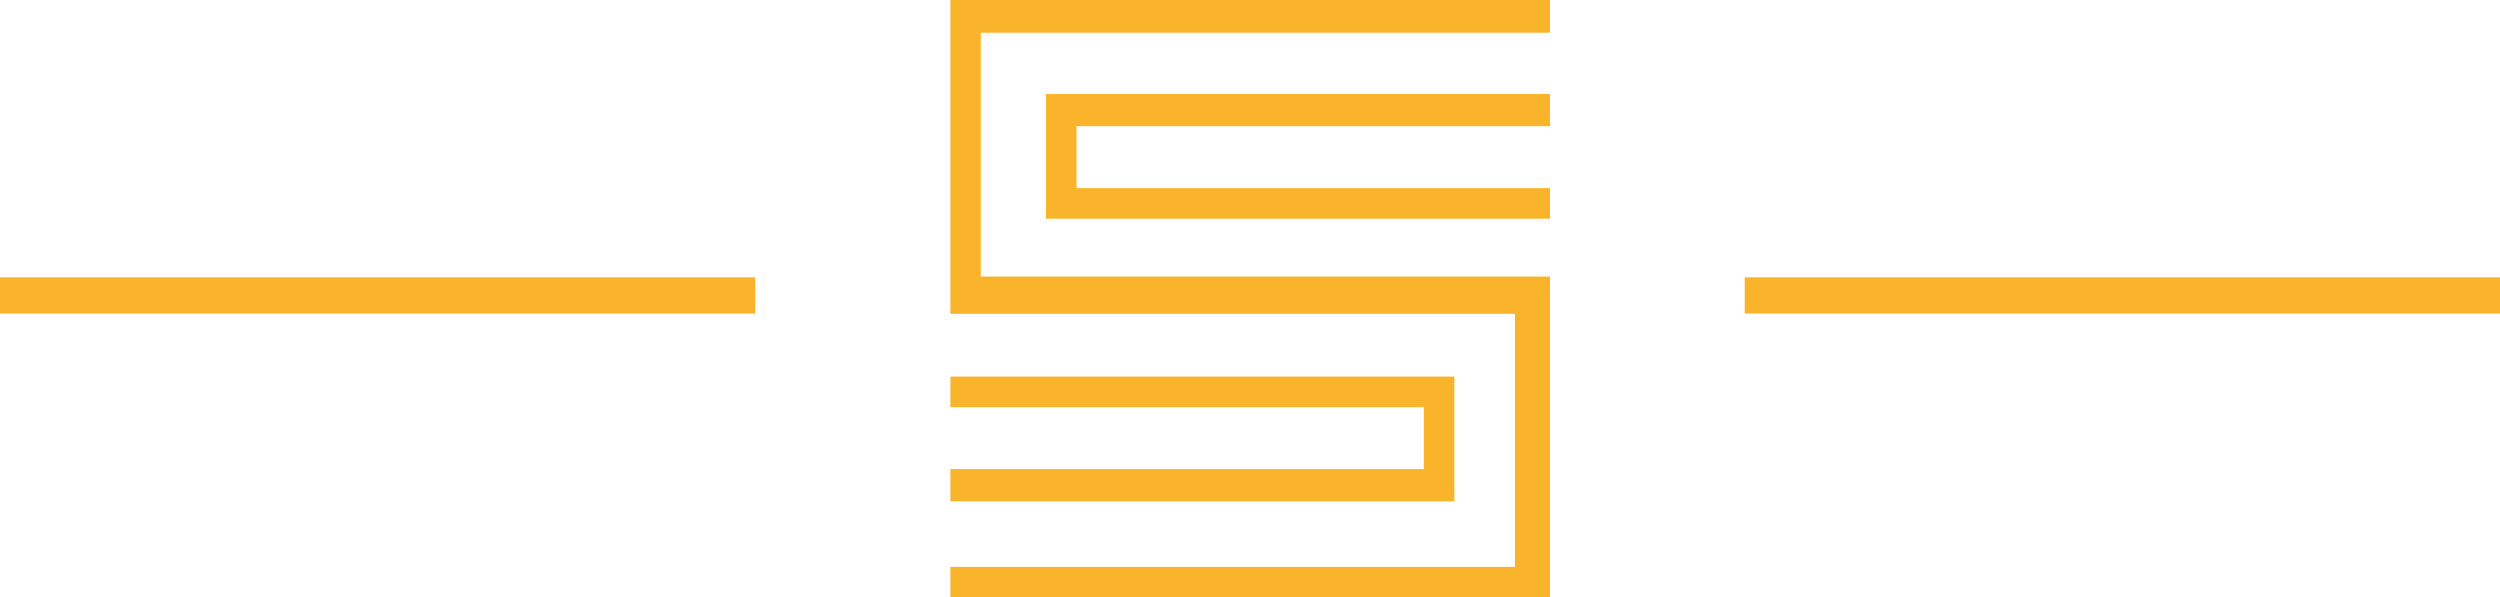
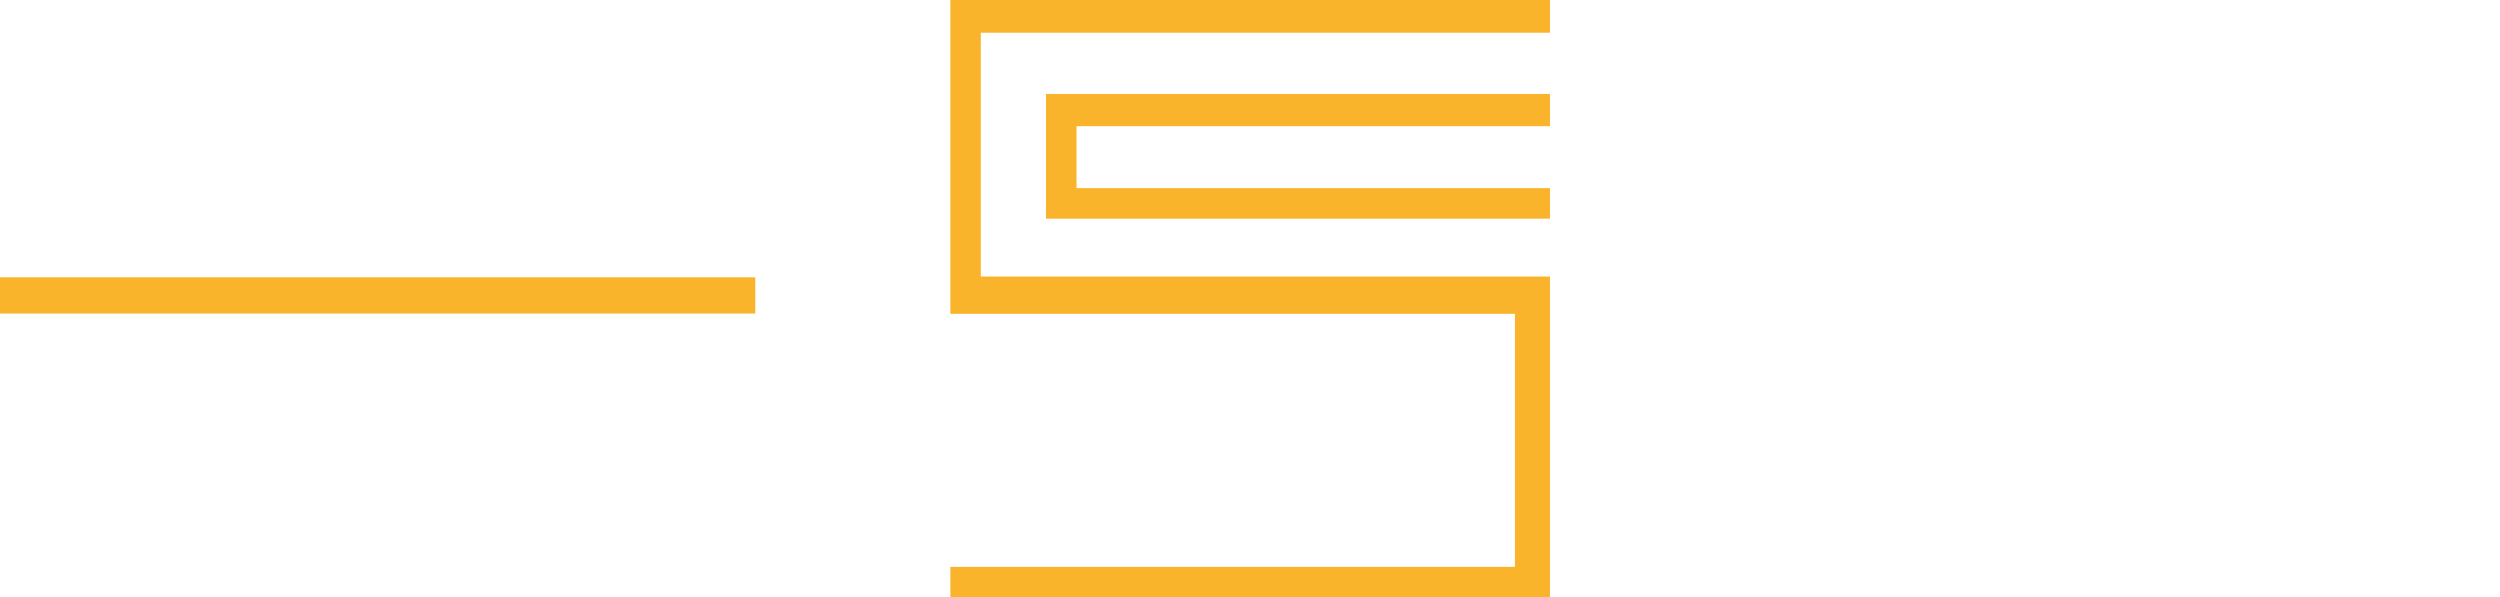
<svg xmlns="http://www.w3.org/2000/svg" id="Layer_1" data-name="Layer 1" viewBox="0 0 897 214.3">
  <defs>
    <style>.cls-1{fill:#fab42b;}.cls-2{stroke:#fab42b;stroke-miterlimit:10;stroke-width:13px;}</style>
  </defs>
  <title>Stonefit-divider</title>
  <polygon class="cls-1" points="341 0 341 112.6 543.56 112.6 543.56 203.39 341 203.39 341 214.3 556.13 214.3 556.13 99.22 351.91 99.22 351.91 11.74 556.13 11.74 556.13 0 341 0" />
  <polygon class="cls-1" points="386.26 45.28 556.13 45.28 556.13 33.71 375.3 33.71 375.3 78.46 556.13 78.46 556.13 67.5 386.26 67.5 386.26 45.28" />
-   <polygon class="cls-1" points="341 135.12 341 146.08 510.87 146.08 510.87 168.3 341 168.3 341 179.87 521.83 179.87 521.83 135.12 341 135.12" />
  <line class="cls-2" y1="106" x2="271" y2="106" />
-   <line class="cls-2" x1="626" y1="106" x2="897" y2="106" />
</svg>